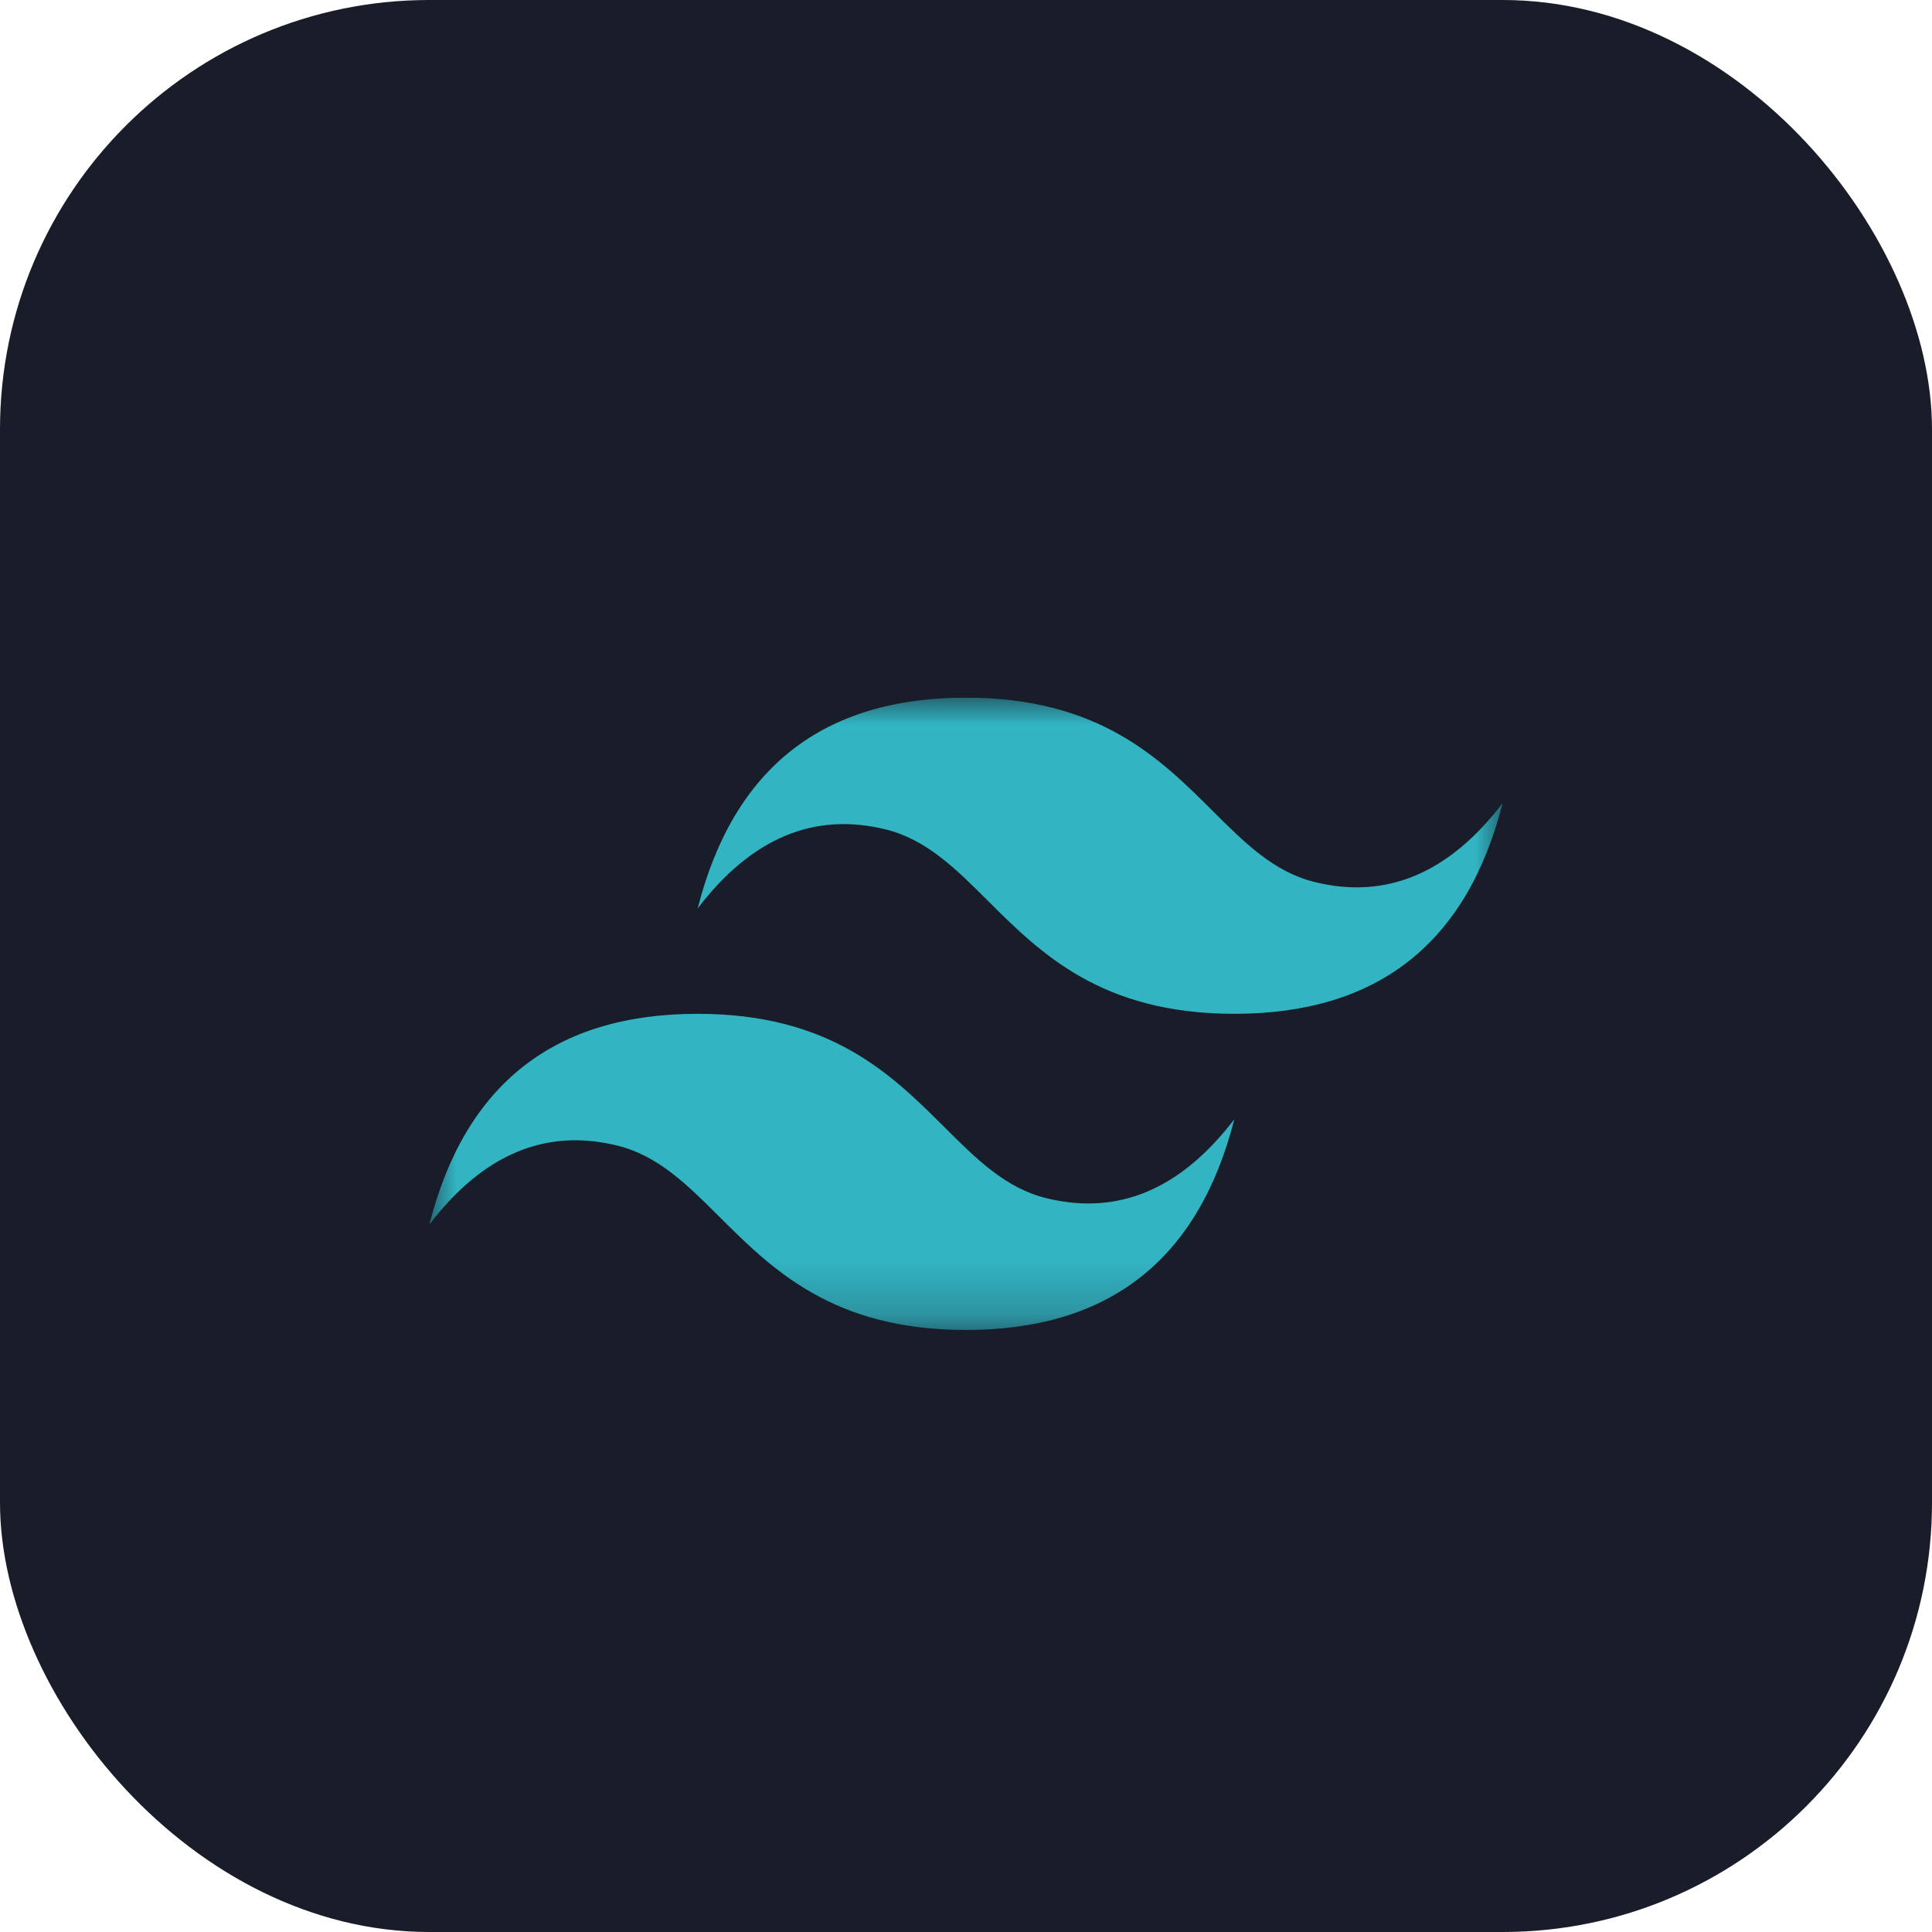
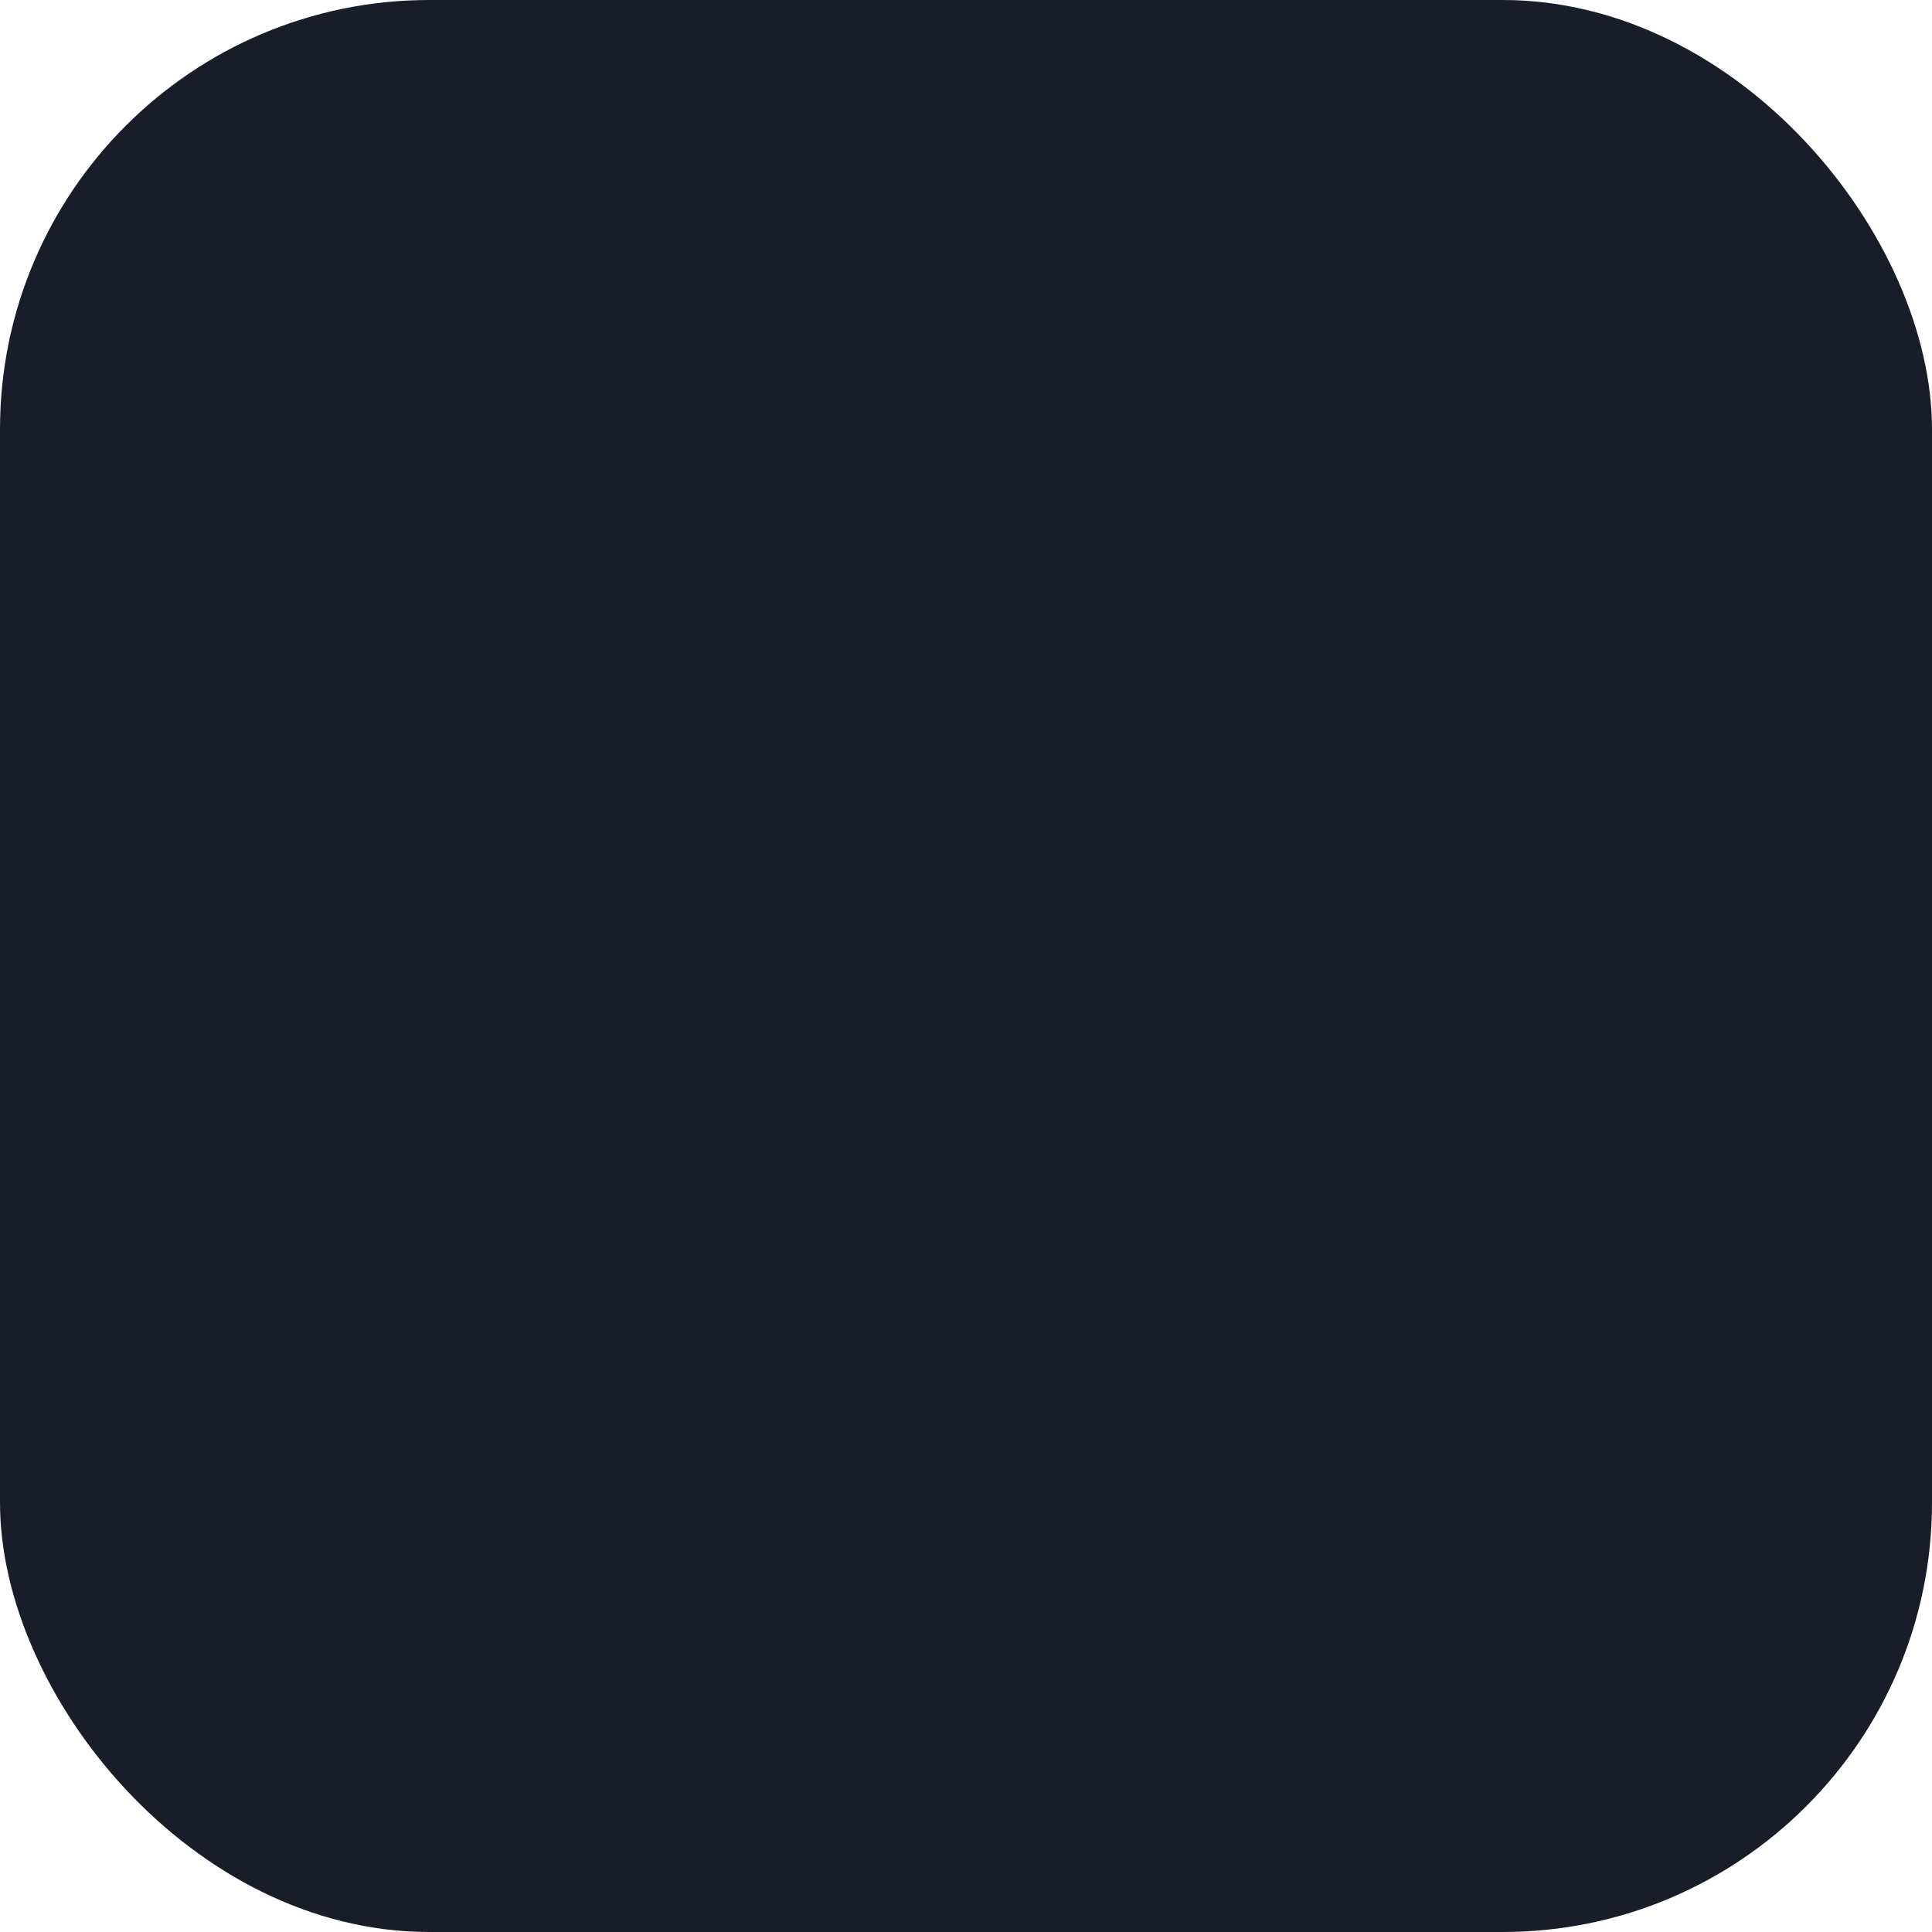
<svg xmlns="http://www.w3.org/2000/svg" width="36" height="36" viewBox="0 0 36 36" fill="none">
  <rect width="36" height="36" rx="8" fill="#191D29" />
  <g clip-path="url(#clip0_1500_383)">
    <mask id="mask0_1500_383" style="mask-type:luminance" maskUnits="userSpaceOnUse" x="8" y="13" width="20" height="12">
      <path d="M8 13H28V24.782H8V13Z" fill="white" />
    </mask>
    <g mask="url(#mask0_1500_383)">
-       <path fill-rule="evenodd" clip-rule="evenodd" d="M18 13C15.333 13 13.667 14.309 13 16.927C14 15.618 15.167 15.127 16.5 15.454C17.261 15.641 17.804 16.183 18.406 16.783C19.387 17.76 20.521 18.891 23 18.891C25.667 18.891 27.333 17.582 28 14.964C27 16.273 25.833 16.764 24.5 16.436C23.739 16.25 23.196 15.708 22.594 15.108C21.613 14.131 20.479 13 18 13ZM13 18.891C10.333 18.891 8.667 20.2 8 22.818C9 21.509 10.167 21.018 11.5 21.346C12.261 21.532 12.804 22.074 13.406 22.674C14.387 23.651 15.521 24.782 18 24.782C20.667 24.782 22.333 23.473 23 20.855C22 22.164 20.833 22.654 19.5 22.327C18.739 22.141 18.196 21.599 17.594 20.999C16.613 20.022 15.479 18.891 13 18.891Z" fill="#32B4C2" />
-     </g>
+       </g>
  </g>
  <defs>
    <clipPath id="clip0_1500_383">
-       <rect width="20" height="12" fill="white" transform="translate(8 13)" />
-     </clipPath>
+       </clipPath>
  </defs>
</svg>